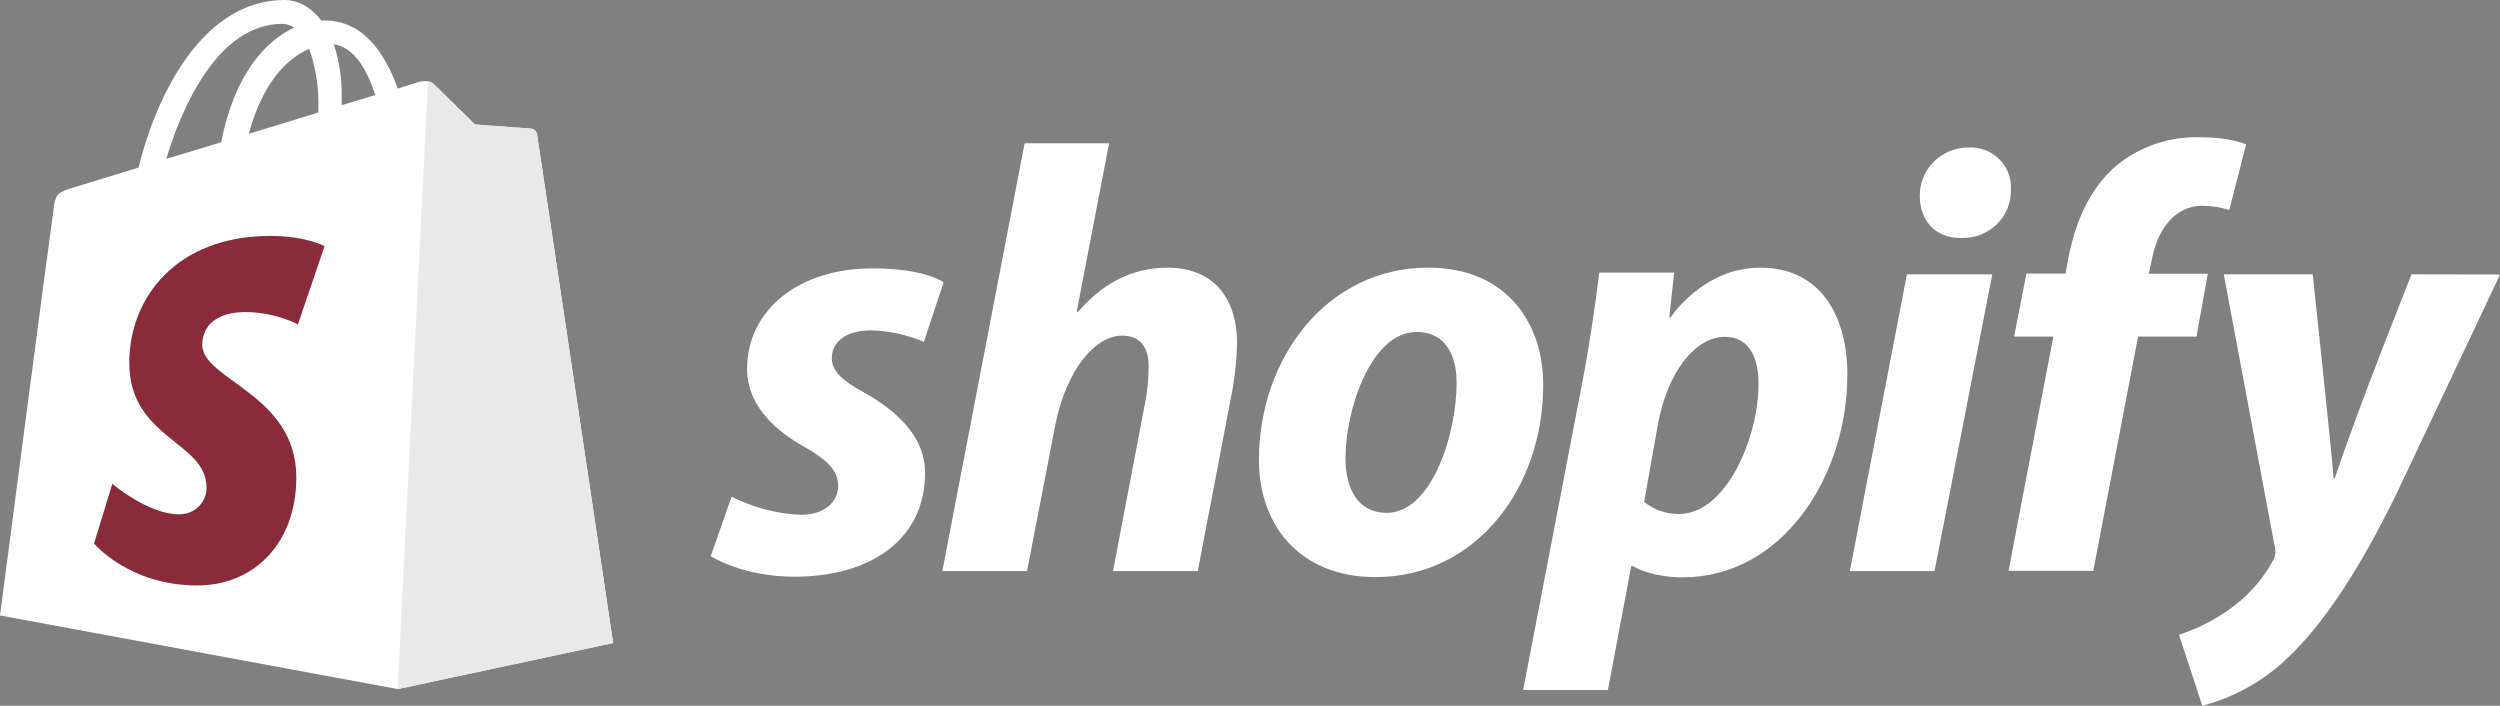
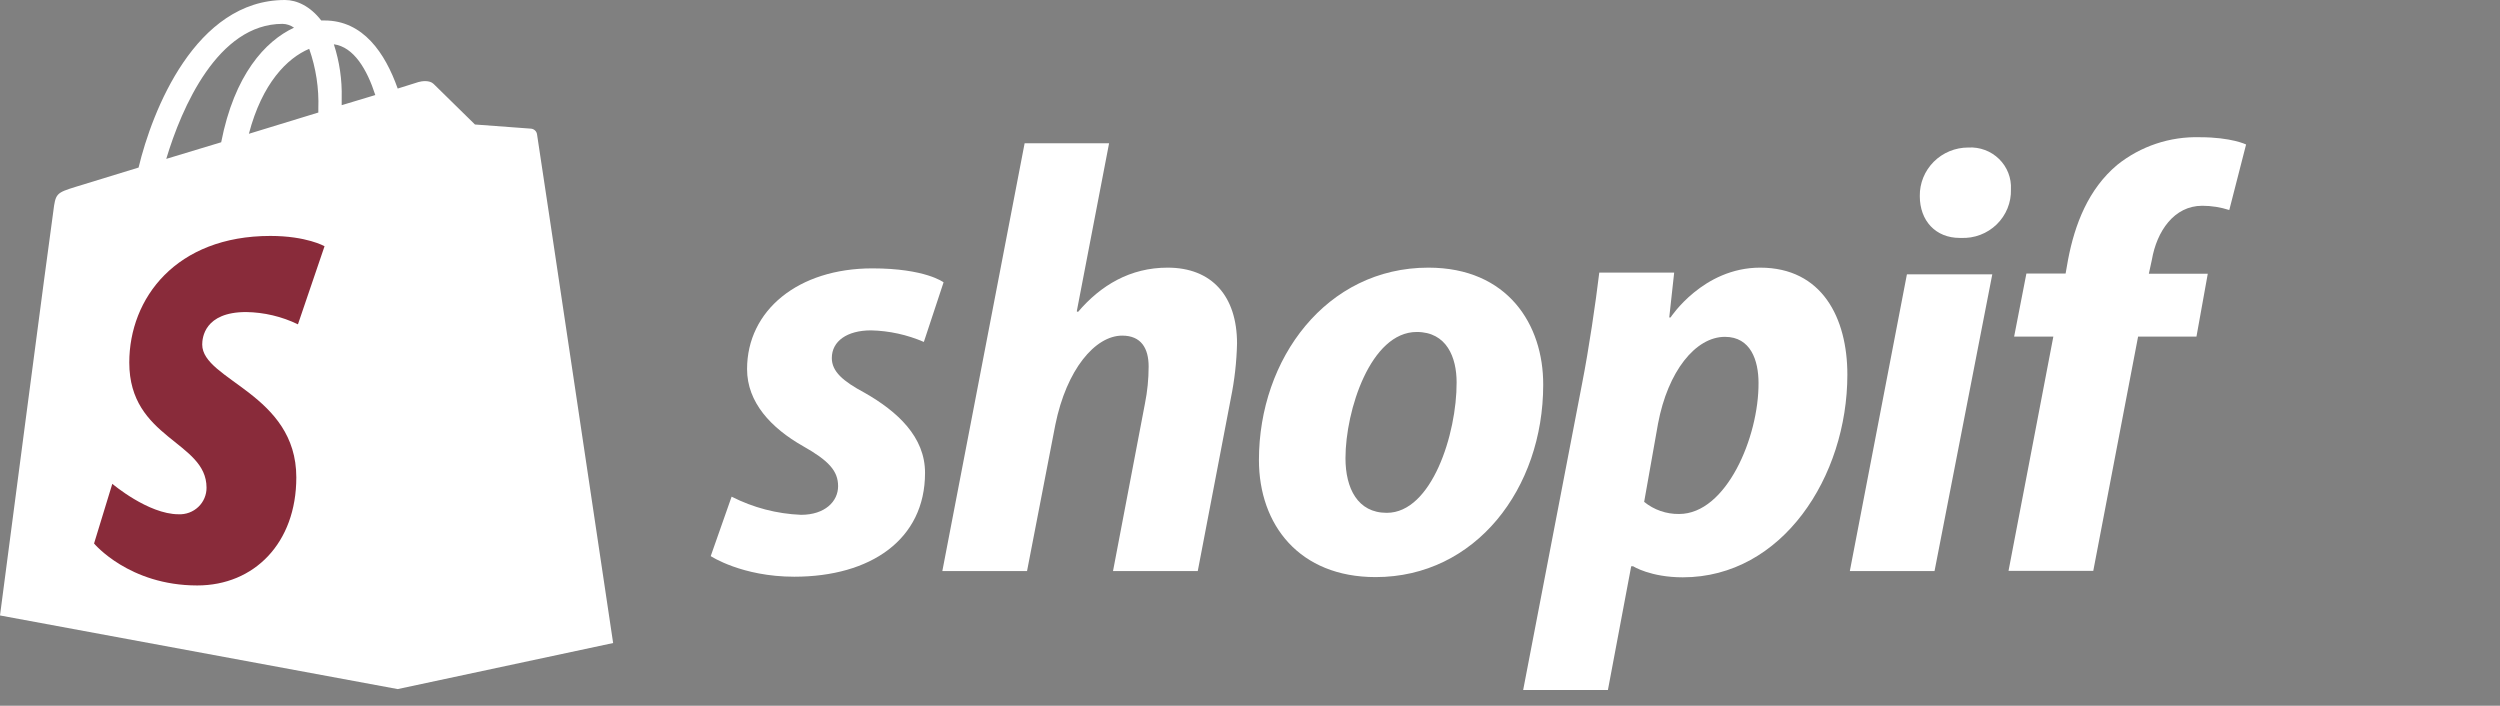
<svg xmlns="http://www.w3.org/2000/svg" width="209" height="59" viewBox="0 0 209 59" fill="none">
  <rect x="0" y="0" width="209" height="59" fill="#808080" stroke="none" />
  <g clip-path="url(#clip0)">
    <path d="M44.894 11.218C44.875 11.096 44.814 10.984 44.723 10.9C44.631 10.816 44.513 10.765 44.389 10.755L39.706 10.408L36.25 7.016C35.908 6.678 35.243 6.784 34.986 6.858L33.248 7.404C32.194 4.429 30.359 1.712 27.132 1.712H26.856C25.938 0.523 24.819 0 23.822 0C16.329 0 12.714 9.288 11.585 14.008L6.327 15.619C4.692 16.128 4.641 16.179 4.453 17.697C4.266 18.845 0 51.452 0 51.452L33.248 57.607L51.258 53.757C51.258 53.757 44.955 11.505 44.894 11.218ZM31.375 7.946L28.565 8.793V8.191C28.603 6.669 28.382 5.152 27.91 3.702C29.572 3.924 30.682 5.794 31.375 7.946ZM25.849 4.082C26.415 5.69 26.673 7.388 26.613 9.089C26.613 9.2 26.613 9.307 26.613 9.408L20.806 11.185C21.92 6.942 24.014 4.859 25.849 4.082ZM23.616 1.995C23.963 2.001 24.299 2.113 24.58 2.314C22.169 3.434 19.588 6.257 18.492 11.893L13.899 13.282C15.182 9.001 18.216 1.995 23.616 1.995Z" fill="white" />
-     <path d="M44.389 10.75L39.706 10.403L36.25 7.011C36.12 6.892 35.957 6.816 35.782 6.794L33.248 57.607L51.258 53.757C51.258 53.757 44.955 11.505 44.895 11.218C44.877 11.095 44.817 10.981 44.725 10.896C44.633 10.811 44.514 10.76 44.389 10.75Z" fill="#E9E9E9" />
    <path d="M27.132 20.584L24.908 27.114C23.558 26.46 22.079 26.11 20.576 26.087C17.083 26.087 16.905 28.257 16.905 28.803C16.905 31.788 24.772 32.927 24.772 39.91C24.772 45.404 21.246 48.944 16.488 48.944C10.78 48.944 7.863 45.436 7.863 45.436L9.389 40.447C9.389 40.447 12.391 42.992 14.924 42.992C15.228 43.007 15.532 42.96 15.817 42.854C16.101 42.749 16.361 42.587 16.581 42.378C16.8 42.17 16.974 41.919 17.091 41.642C17.209 41.365 17.269 41.067 17.266 40.766C17.266 36.879 10.808 36.703 10.808 30.312C10.808 24.93 14.718 19.724 22.604 19.724C25.629 19.724 27.132 20.584 27.132 20.584Z" fill="#892B3A" />
    <path d="M72.261 32.825C70.463 31.863 69.54 31.053 69.54 29.933C69.54 28.517 70.823 27.619 72.818 27.619C74.34 27.654 75.84 27.983 77.234 28.586L78.883 23.602C78.883 23.602 77.37 22.436 72.926 22.436C66.74 22.436 62.455 25.939 62.455 30.858C62.455 33.635 64.455 35.778 67.138 37.3C69.297 38.517 70.065 39.378 70.065 40.646C70.065 41.914 68.974 43.039 66.965 43.039C64.942 42.957 62.962 42.439 61.163 41.521L59.416 46.491C59.416 46.491 62.02 48.213 66.398 48.213C72.762 48.213 77.333 45.121 77.333 39.54C77.342 36.527 75.033 34.399 72.261 32.825Z" fill="white" />
    <path d="M97.614 22.375C94.486 22.375 92.023 23.847 90.121 26.078L90.018 26.027L92.72 11.977H85.659L78.779 47.741H85.86L88.225 35.514C89.161 30.886 91.559 28.058 93.816 28.058C95.408 28.058 96.026 29.123 96.026 30.645C96.025 31.685 95.922 32.722 95.717 33.741L93.048 47.741H100.133L102.901 33.283C103.208 31.779 103.381 30.25 103.416 28.716C103.416 24.759 101.313 22.375 97.614 22.375Z" fill="white" />
    <path d="M119.412 22.375C110.89 22.375 105.247 29.984 105.247 38.457C105.247 43.886 108.633 48.245 114.997 48.245C123.365 48.245 129.012 40.84 129.012 32.168C129.031 27.147 126.053 22.375 119.412 22.375ZM115.924 42.872C113.512 42.872 112.482 40.84 112.482 38.304C112.482 34.297 114.589 27.753 118.438 27.753C120.953 27.753 121.773 29.886 121.773 31.964C121.791 36.277 119.689 42.872 115.942 42.872H115.924Z" fill="white" />
    <path d="M147.149 22.375C142.368 22.375 139.657 26.541 139.657 26.541H139.549L139.961 22.787H133.7C133.396 25.323 132.829 29.178 132.262 32.071L127.336 57.686H134.421L136.369 47.338H136.524C136.524 47.338 137.98 48.264 140.682 48.264C148.999 48.264 154.44 39.846 154.44 31.321C154.44 26.587 152.333 22.375 147.149 22.375ZM140.373 42.969C139.308 42.984 138.273 42.625 137.451 41.956L138.612 35.412C139.432 31.053 141.74 28.16 144.204 28.16C146.362 28.16 147.013 30.136 147.013 32.015C147.041 36.527 144.325 42.969 140.373 42.969Z" fill="white" />
    <path d="M164.55 12.333C164.013 12.332 163.481 12.436 162.985 12.64C162.489 12.845 162.039 13.144 161.662 13.522C161.284 13.9 160.987 14.348 160.786 14.841C160.586 15.334 160.487 15.861 160.495 16.392C160.495 18.47 161.83 19.89 163.834 19.89H163.937C164.486 19.915 165.035 19.828 165.549 19.634C166.062 19.44 166.53 19.143 166.922 18.762C167.314 18.381 167.622 17.924 167.827 17.42C168.033 16.916 168.13 16.375 168.114 15.832C168.139 15.364 168.064 14.896 167.894 14.458C167.723 14.021 167.461 13.624 167.125 13.294C166.788 12.964 166.385 12.707 165.942 12.542C165.498 12.376 165.024 12.305 164.55 12.333Z" fill="white" />
    <path d="M154.646 47.74H161.727L166.555 22.935H159.418L154.646 47.74Z" fill="white" />
    <path d="M184.57 22.885H179.643L179.896 21.718C180.308 19.335 181.746 17.202 184.111 17.202C184.877 17.203 185.639 17.323 186.368 17.558L187.773 12.079C187.773 12.079 186.541 11.472 183.923 11.472C181.409 11.398 178.951 12.22 176.998 13.786C174.581 15.813 173.453 18.757 172.891 21.7L172.685 22.866H169.407L168.381 28.142H171.659L167.913 47.722H174.998L178.744 28.142H183.624L184.57 22.885Z" fill="white" />
-     <path d="M201.61 22.935C201.61 22.935 197.18 33.959 195.195 39.98H195.092C194.956 38.041 193.345 22.935 193.345 22.935H185.909L190.17 45.709C190.226 45.904 190.242 46.109 190.215 46.31C190.188 46.511 190.121 46.705 190.016 46.88C189.09 48.565 187.77 50.007 186.166 51.086C184.937 51.937 183.588 52.605 182.163 53.067L184.111 59C186.704 58.319 189.086 57.012 191.041 55.196C194.277 52.202 197.251 47.588 200.332 41.312L209.005 22.949L201.61 22.935Z" fill="white" />
  </g>
  <defs>
    <clipPath id="clip0">
      <rect width="209" height="59" fill="white" />
    </clipPath>
  </defs>
</svg>